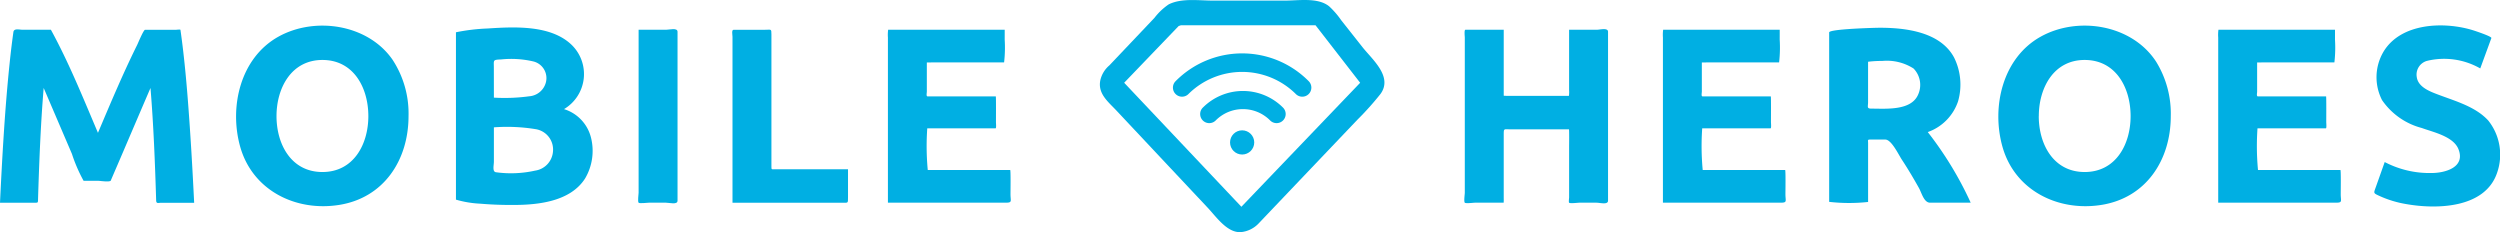
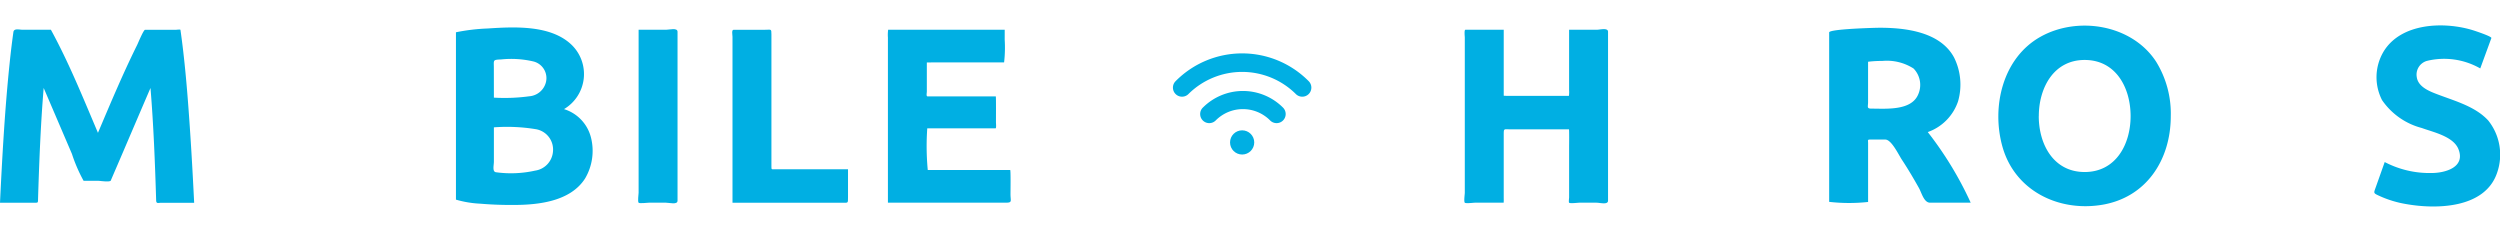
<svg xmlns="http://www.w3.org/2000/svg" viewBox="0 0 247.785 23" fill="#00AFE3">
  <g>
    <g>
      <g style="isolation:isolate">
        <path d="M5.046 2.95c1.795 3.283 3.2 6.777 4.663 10.216 1.242-2.928 2.472-5.863 3.886-8.714.082-.165.629-1.5.785-1.5h3.061c.071 0 .385-.049.443 0q.158 1.1.283 2.195c.188 1.629.336 3.262.462 4.9.258 3.346.452 6.7.615 10.05h-3.227c-.348 0-.529.128-.54-.251-.113-3.712-.256-7.425-.561-11.127q-1.353 3.147-2.7 6.3c-.414.969-.834 1.935-1.247 2.9-.21.144-1.024 0-1.273 0H8.285a15.224 15.224 0 0 1-1.156-2.667l-2.8-6.535c-.3 3.618-.441 7.246-.554 10.874-.017.555.041.5-.445.5H0c.224-4.629.479-9.267.96-13.877a83.46 83.46 0 0 1 .368-3.035c.057-.4.581-.229.944-.229z" />
-         <path d="M40.491 11.508c0 4.343-2.436 8.115-6.917 8.808-4.3.665-8.569-1.467-9.775-5.8-1.094-3.936.024-8.763 3.771-10.867 3.637-2.041 8.886-1.251 11.328 2.258a9.7 9.7 0 0 1 1.593 5.601zm-13.085 0c0 2.792 1.455 5.541 4.551 5.541s4.551-2.753 4.551-5.541-1.442-5.565-4.551-5.565c-3.089 0-4.551 2.789-4.551 5.565z" />
        <path d="M50.905 20.313a36.42 36.42 0 0 1-3.32-.126 10.285 10.285 0 0 1-2.394-.4V3.199a19.286 19.286 0 0 1 3.153-.376c2.638-.171 6.255-.367 8.315 1.626a4.035 4.035 0 0 1-.758 6.366 3.957 3.957 0 0 1 2.672 2.814 5.38 5.38 0 0 1-.58 4.055c-1.454 2.286-4.633 2.629-7.088 2.629zM48.951 9.677a18.111 18.111 0 0 0 3.5-.133 1.85 1.85 0 0 0 1.653-1.373 1.7 1.7 0 0 0-1.241-2.081 9.618 9.618 0 0 0-3.179-.2c-.856.035-.737.053-.737.811zm0 2.943v3.411c0 .344-.179 1 .215 1.042a10.931 10.931 0 0 0 3.866-.161 2.07 2.07 0 0 0 1.774-1.871 2.046 2.046 0 0 0-1.758-2.246 17.612 17.612 0 0 0-4.097-.174z" />
        <path d="M63.297 2.95h2.721c.338 0 1.135-.231 1.135.2v16.74c0 .432-.8.2-1.135.2h-1.723c-.133 0-.908.1-1 0-.107-.117 0-.832 0-.981V2.95z" />
        <path d="M84.05 16.777v2.741c0 .665.03.574-.6.574H72.601V3.651c0-.187-.116-.7.113-.7h3.114c.6 0 .631-.119.631.448v13.087c0 .351 0 .291.36.291h7.234z" />
        <path d="M88.005 20.091V3.717a3.739 3.739 0 0 1 .023-.77h11.551c.005 0 0 .915 0 .974a12.849 12.849 0 0 1-.059 2.266h-2.348c-.382 0-5.31-.009-5.31.009V9.08c0 .113-.08.471.066.471h6.768c.035 0 .017 2.342.017 2.556 0 .08.05.61-.038.61h-6.77a25.315 25.315 0 0 0 .049 4.131h8.168c.066 0 .032 2.189.032 2.4 0 .662.2.84-.443.84h-11.7z" />
        <path d="M155.52 2.95h2.724c.338 0 1.135-.231 1.135.2v16.74c0 .432-.8.2-1.135.2h-1.723c-.134 0-.907.1-1 0-.057-.062 0-.446 0-.525V14.53c0-.117.021-1.711-.018-1.711h-5.789c-.655 0-.674-.122-.674.525v6.3a3.942 3.942 0 0 1-.007.446h-2.851c-.133 0-.908.1-1 0-.107-.117 0-.832 0-.981V3.719c0-.123-.078-.77.065-.77h3.046c.046 0 .748-.005.748 0v6.533c0 .037 1.733.018 1.86.018h4.6a2.6 2.6 0 0 0 .018-.571z" />
-         <path d="M164.819 20.091V3.717a3.739 3.739 0 0 1 .023-.77h11.551c.005 0 0 .915 0 .974a12.847 12.847 0 0 1-.059 2.266h-2.348c-.382 0-5.31-.009-5.31.009V9.08c0 .113-.08.471.066.471h6.768c.035 0 .017 2.342.017 2.556 0 .08.05.61-.038.61h-6.776a25.315 25.315 0 0 0 .049 4.131h8.168c.066 0 .031 2.189.031 2.4 0 .662.2.84-.443.84h-11.7z" />
        <path d="M186.315 2.75c2.573 0 6 .413 7.362 2.951a6.036 6.036 0 0 1 .4 4.325 4.879 4.879 0 0 1-3.008 3.064 34.962 34.962 0 0 1 4.255 7h-4.021c-.617 0-.838-.973-1.111-1.46-.539-.963-1.1-1.91-1.709-2.833-.312-.477-1.017-1.965-1.619-1.965h-1.509c-.279 0-.2.077-.2.347v5.839a17.451 17.451 0 0 1-3.859-.011V3.213c-.003-.338 4.528-.463 5.019-.463zm.222 3.29a11.147 11.147 0 0 0-1.385.08v4c0 .455-.153.645.327.645 1.426 0 3.915.231 4.624-1.366a2.33 2.33 0 0 0-.444-2.609 4.9 4.9 0 0 0-3.122-.748z" />
        <path d="M215.155 11.508c0 4.343-2.436 8.115-6.917 8.808-4.3.665-8.57-1.467-9.774-5.8-1.094-3.937.024-8.763 3.771-10.867 3.718-2.087 9.072-1.208 11.461 2.456a9.79 9.79 0 0 1 1.459 5.403zm-13.085 0c0 2.791 1.455 5.541 4.551 5.541s4.552-2.752 4.552-5.541-1.442-5.565-4.552-5.565c-3.088-.001-4.546 2.789-4.546 5.565z" />
-         <path d="M219.856 20.091V3.717a3.74 3.74 0 0 1 .023-.77h11.551c.005 0 0 .915 0 .974a12.849 12.849 0 0 1-.059 2.266h-2.348c-.382 0-5.31-.009-5.31.009V9.08c0 .113-.08.471.066.471h6.768c.034 0 .017 2.342.017 2.556 0 .08.05.61-.038.61h-6.776a25.342 25.342 0 0 0 .049 4.131h8.168c.066 0 .032 2.189.032 2.4 0 .662.2.84-.443.84h-11.7z" />
        <path d="M241.004 17.148c1.337 0 3.39-.561 2.659-2.372-.512-1.268-2.515-1.679-3.641-2.093a6.877 6.877 0 0 1-3.93-2.765 4.965 4.965 0 0 1 .132-4.768c1.722-2.9 6.039-3.042 8.914-2.142.179.056 1.85.605 1.792.765l-.323.882-.779 2.128a7.214 7.214 0 0 0-5.268-.752 1.412 1.412 0 0 0-1.026 1.6c.124.959 1.21 1.4 2 1.7 1.733.667 3.79 1.2 5.087 2.615a5.431 5.431 0 0 1 .871 5.194c-1.206 3.53-6.018 3.623-9.043 3.08a10.531 10.531 0 0 1-2.57-.781c-.661-.306-.627-.263-.411-.871l.89-2.507a9.578 9.578 0 0 0 4.646 1.087z" />
      </g>
    </g>
    <g transform="translate(116.237 5.291)">
      <g>
        <g>
          <path d="M2.98 5.375a.9.9 0 0 0 1.274 1.274 3.8 3.8 0 0 1 5.4 0 .9.9 0 1 0 1.274-1.274 5.61 5.61 0 0 0-7.945 0z" />
          <path d="M.281 2.755a.9.9 0 0 0 1.274 1.274 7.555 7.555 0 0 1 10.644 0 .9.9 0 0 0 1.274-1.274 9.275 9.275 0 0 0-13.192 0z" />
        </g>
      </g>
      <circle cx="1.199" cy="1.199" r="1.199" transform="translate(5.678 7.627)" />
    </g>
-     <path d="M135.05 4.685l-2.118-2.68a8.26 8.26 0 0 0-1.2-1.383c-1.117-.893-3.015-.562-4.371-.562h-7.135c-1.409 0-3.108-.268-4.394.375a6.162 6.162 0 0 0-1.412 1.338l-2.33 2.456-2.134 2.25a2.715 2.715 0 0 0-.9 1.481c-.266 1.328.784 2.131 1.591 2.99l4.413 4.7 4.658 4.957c.827.88 1.917 2.486 3.271 2.4a2.79 2.79 0 0 0 1.743-.844l.513-.539 2.508-2.635 6.8-7.139a29.029 29.029 0 0 0 2.261-2.522c1.276-1.719-.811-3.437-1.764-4.643zm-12.011 15.809L111.421 8.202l5.4-5.622.225-.075h13.342l4.422 5.7z" />
  </g>
</svg>